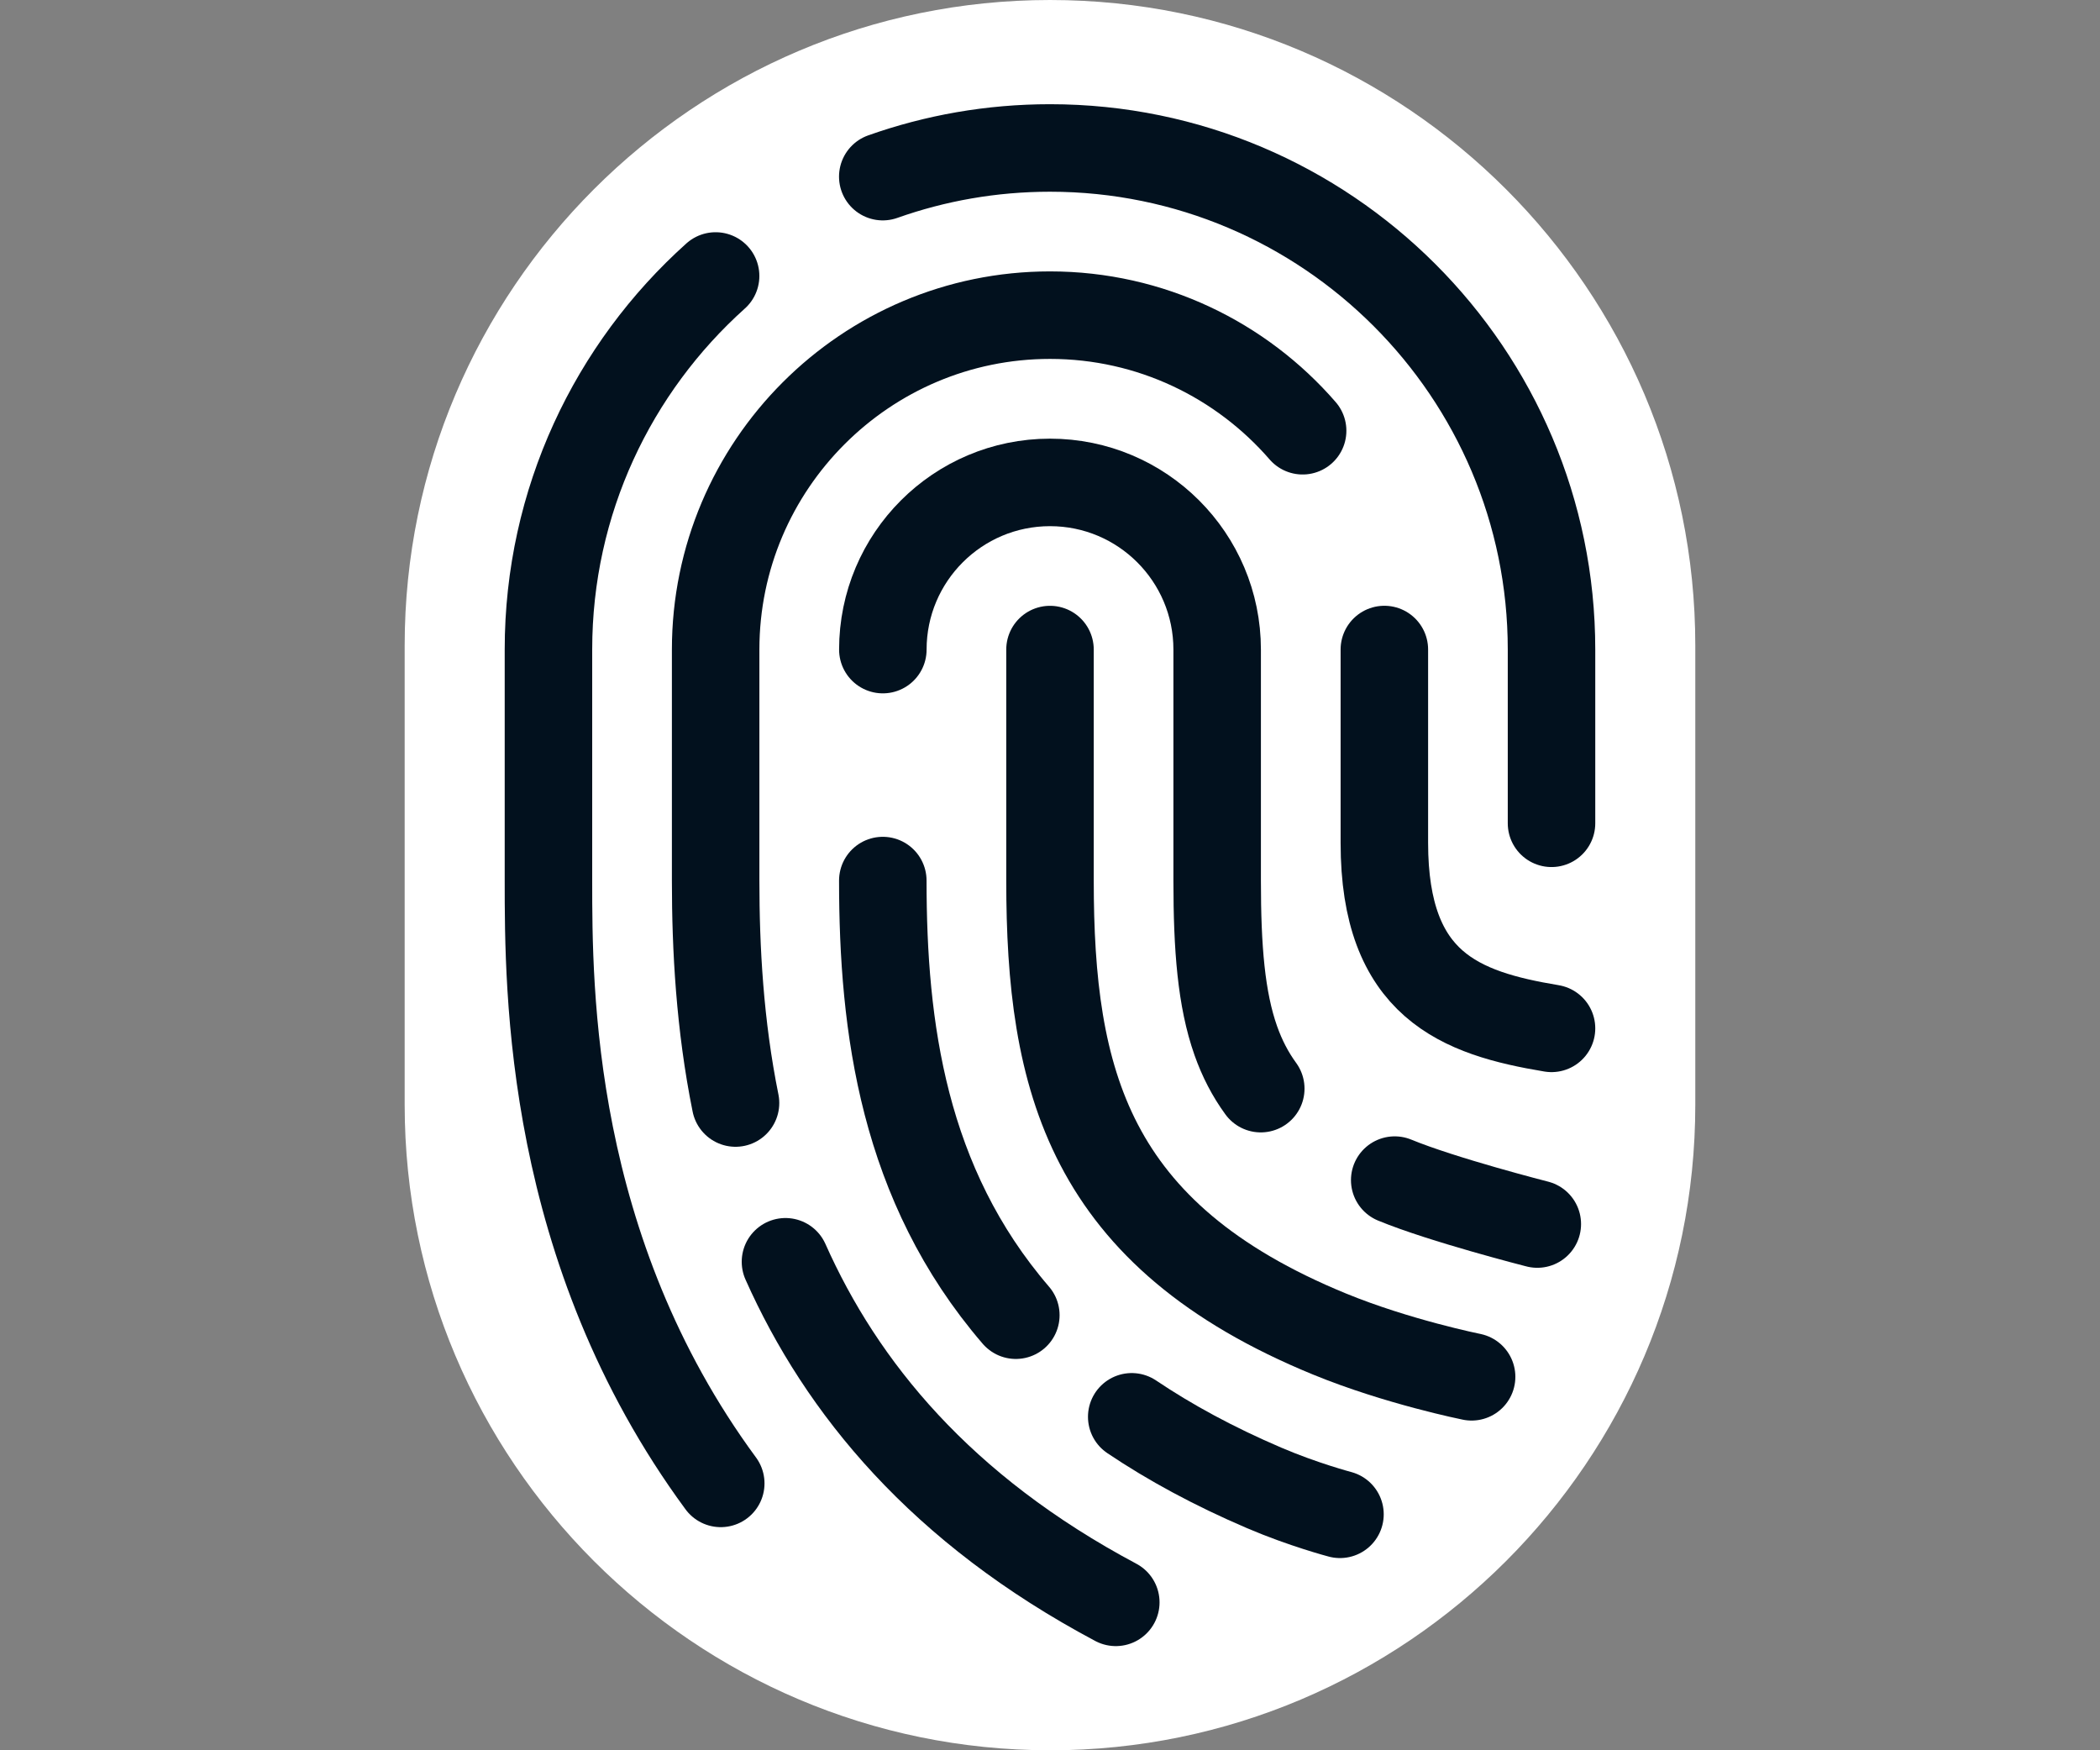
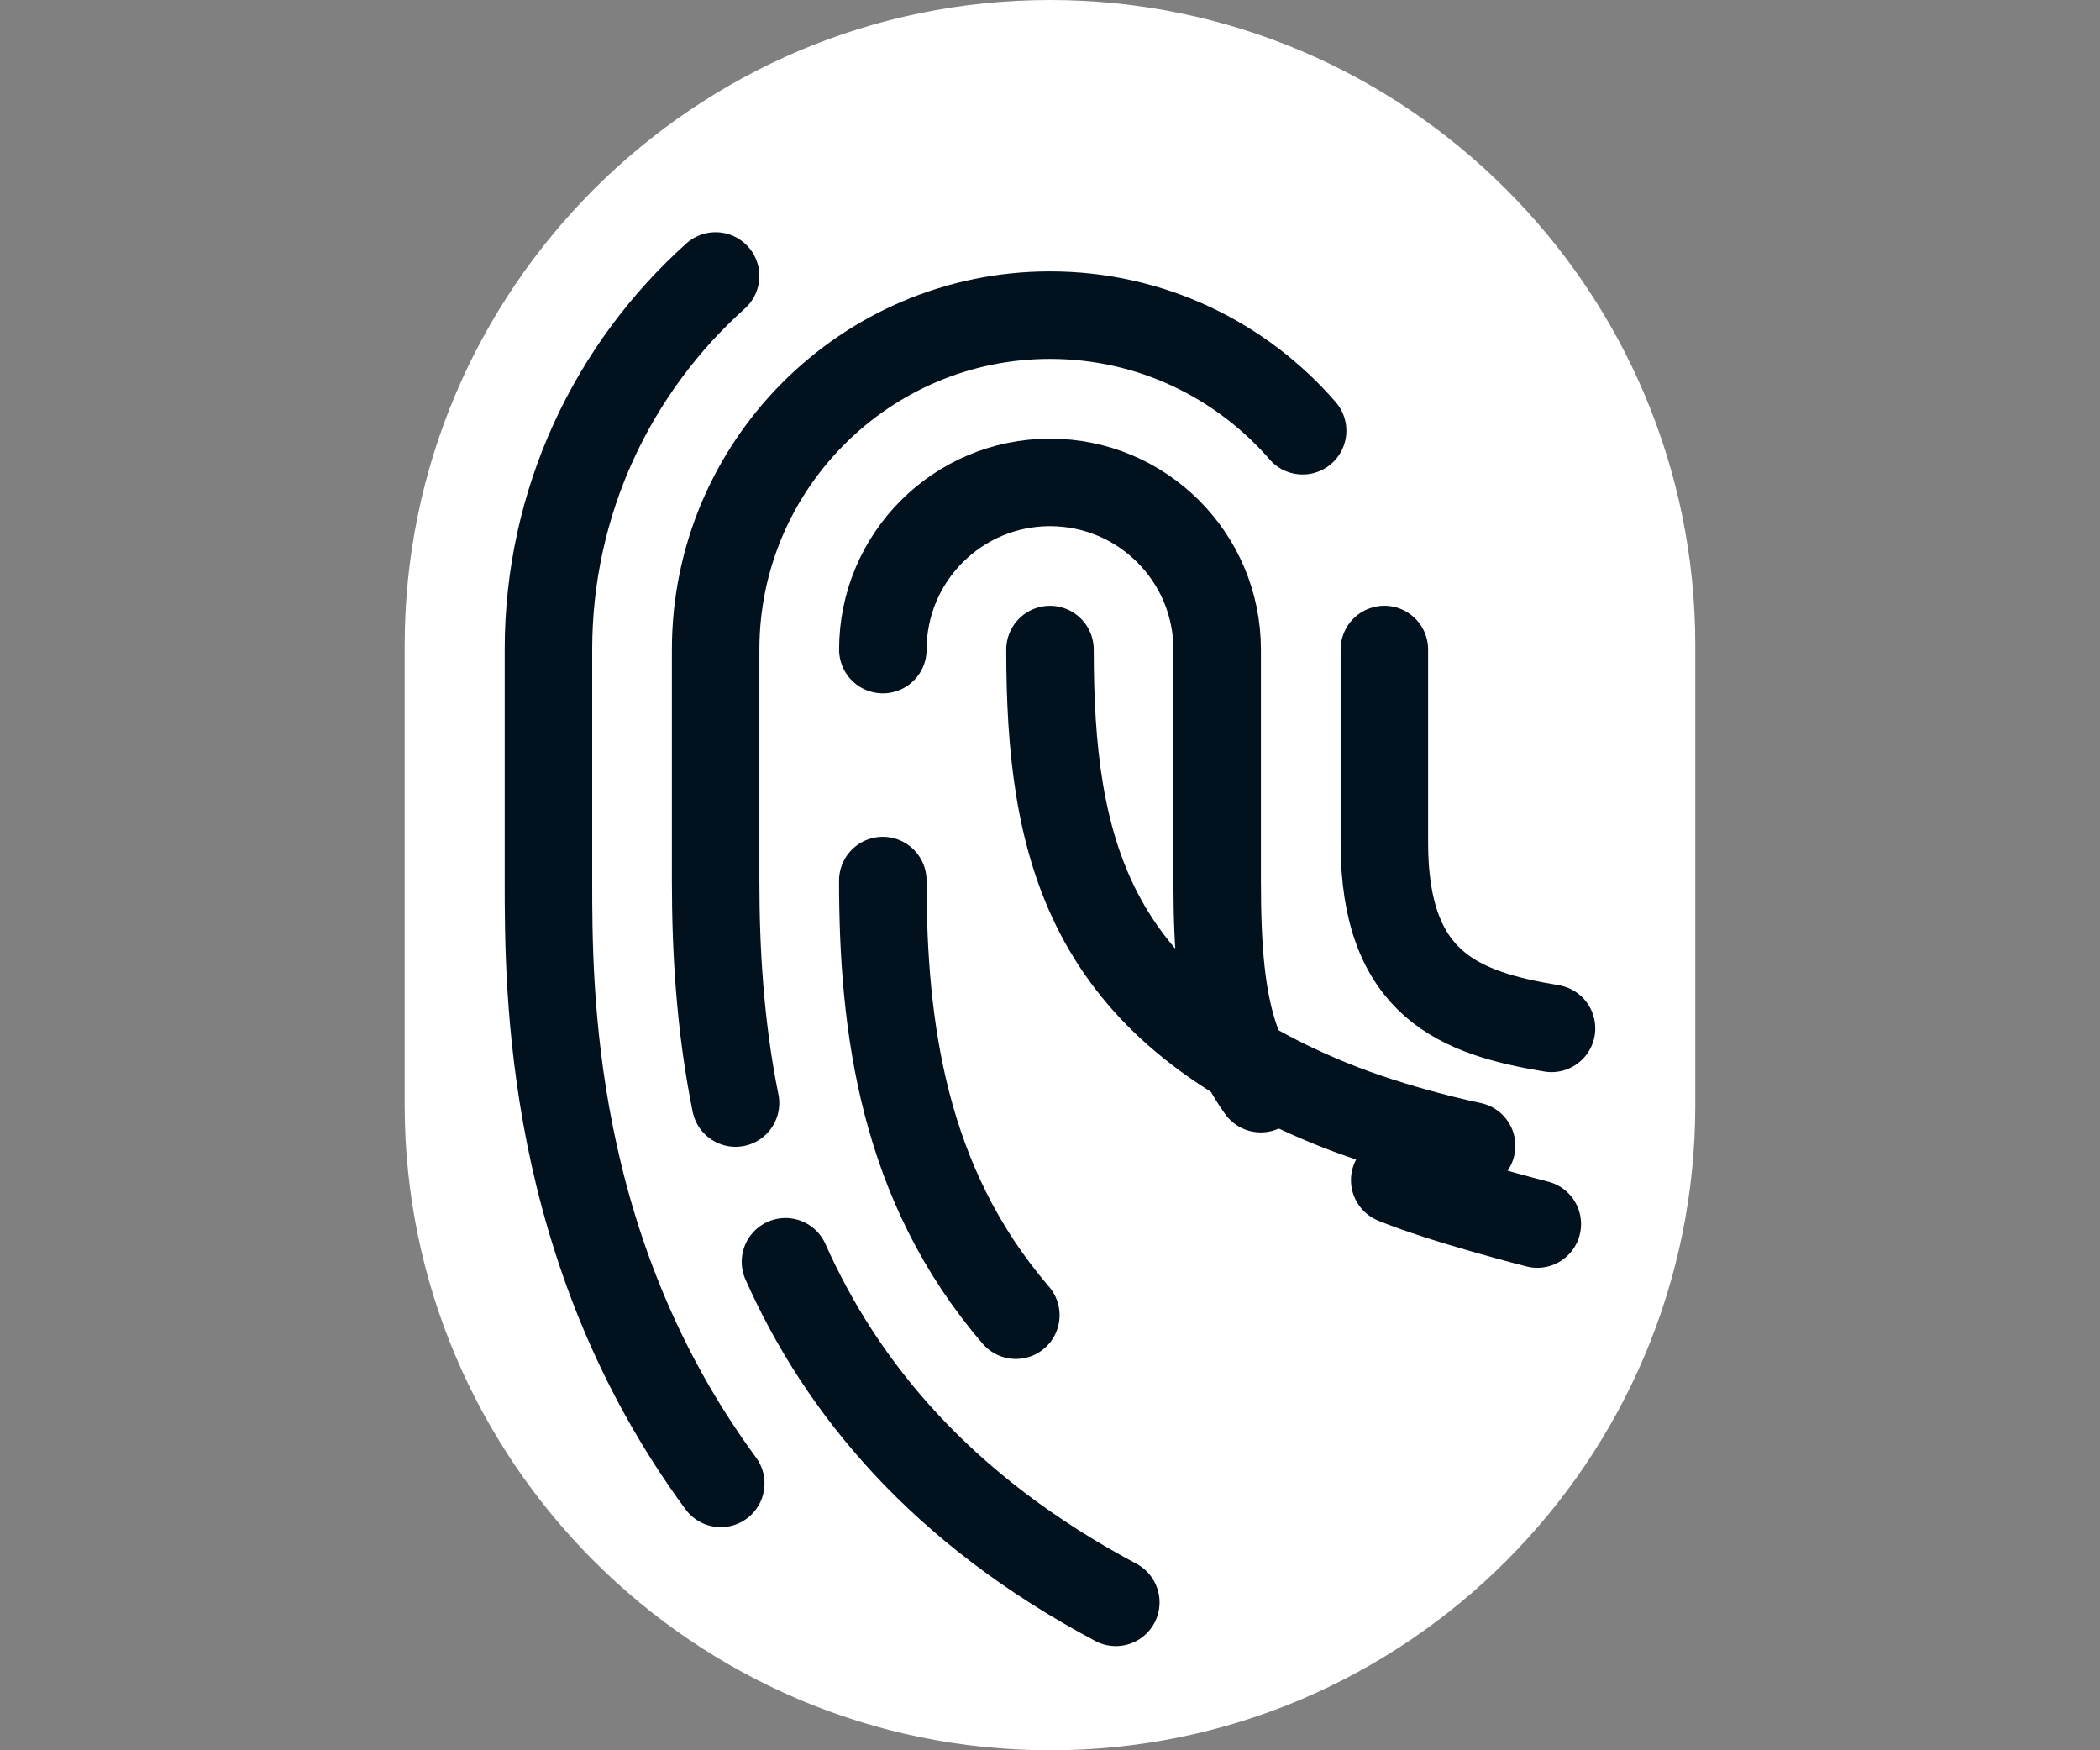
<svg xmlns="http://www.w3.org/2000/svg" id="Vrstva_1" data-name="Vrstva 1" viewBox="0 0 60 50">
  <rect x="0" y="0" width="60" height="50" fill="#808080" stroke="none" />
  <defs>
    <style>
      .cls-1 {
        fill: #fff;
      }

      .cls-2 {
        fill: none;
        stroke: #02111e;
        stroke-linecap: round;
        stroke-miterlimit: 10;
        stroke-width: 2.5px;
      }
    </style>
  </defs>
  <path class="cls-1" d="M30,50c-10.167,0-18.438-8.271-18.438-18.438v-13.125C11.563,8.271,19.833,0,30,0c10.166,0,18.437,8.271,18.437,18.438v13.125c0,10.167-8.271,18.438-18.437,18.438Z" />
  <path class="cls-2" d="M20.446,7.884c-2.93,2.626-4.776,6.437-4.776,10.671v6.599c0,3.136,0,10.533,4.923,17.222" />
-   <path class="cls-2" d="M44.329,23.519v-4.963c0-7.902-6.428-14.329-14.329-14.329-1.675,0-3.283,.289-4.778,.819" />
  <path class="cls-2" d="M22.442,36.045c1.604,3.601,4.448,7.075,9.438,9.729" />
  <path class="cls-2" d="M37.218,12.305c-1.753-2.022-4.339-3.302-7.218-3.302-5.267,0-9.553,4.286-9.553,9.553v6.599c0,1.943,.116,4.118,.568,6.355" />
  <path class="cls-2" d="M44.329,29.377c-2.612-.434-4.776-1.231-4.776-5.299v-5.523" />
-   <path class="cls-2" d="M32.335,40.474c1.091,.734,2.345,1.415,3.787,2.032,1.118,.478,2.163,.753,2.163,.753" />
  <path class="cls-2" d="M25.223,25.155c0,4.193,.581,8.676,3.801,12.416" />
  <path class="cls-2" d="M36.022,31.099c-.302-.414-.535-.866-.713-1.369-.418-1.182-.533-2.649-.533-4.574v-6.599c0-2.638-2.139-4.776-4.776-4.776s-4.776,2.139-4.776,4.776" />
  <path class="cls-2" d="M43.923,34.967s-2.704-.689-4.074-1.255" />
-   <path class="cls-2" d="M30,18.556v6.599c0,5.694,1.086,10.124,7.986,12.954,1.94,.796,4.06,1.222,4.06,1.222" />
+   <path class="cls-2" d="M30,18.556c0,5.694,1.086,10.124,7.986,12.954,1.94,.796,4.06,1.222,4.06,1.222" />
</svg>